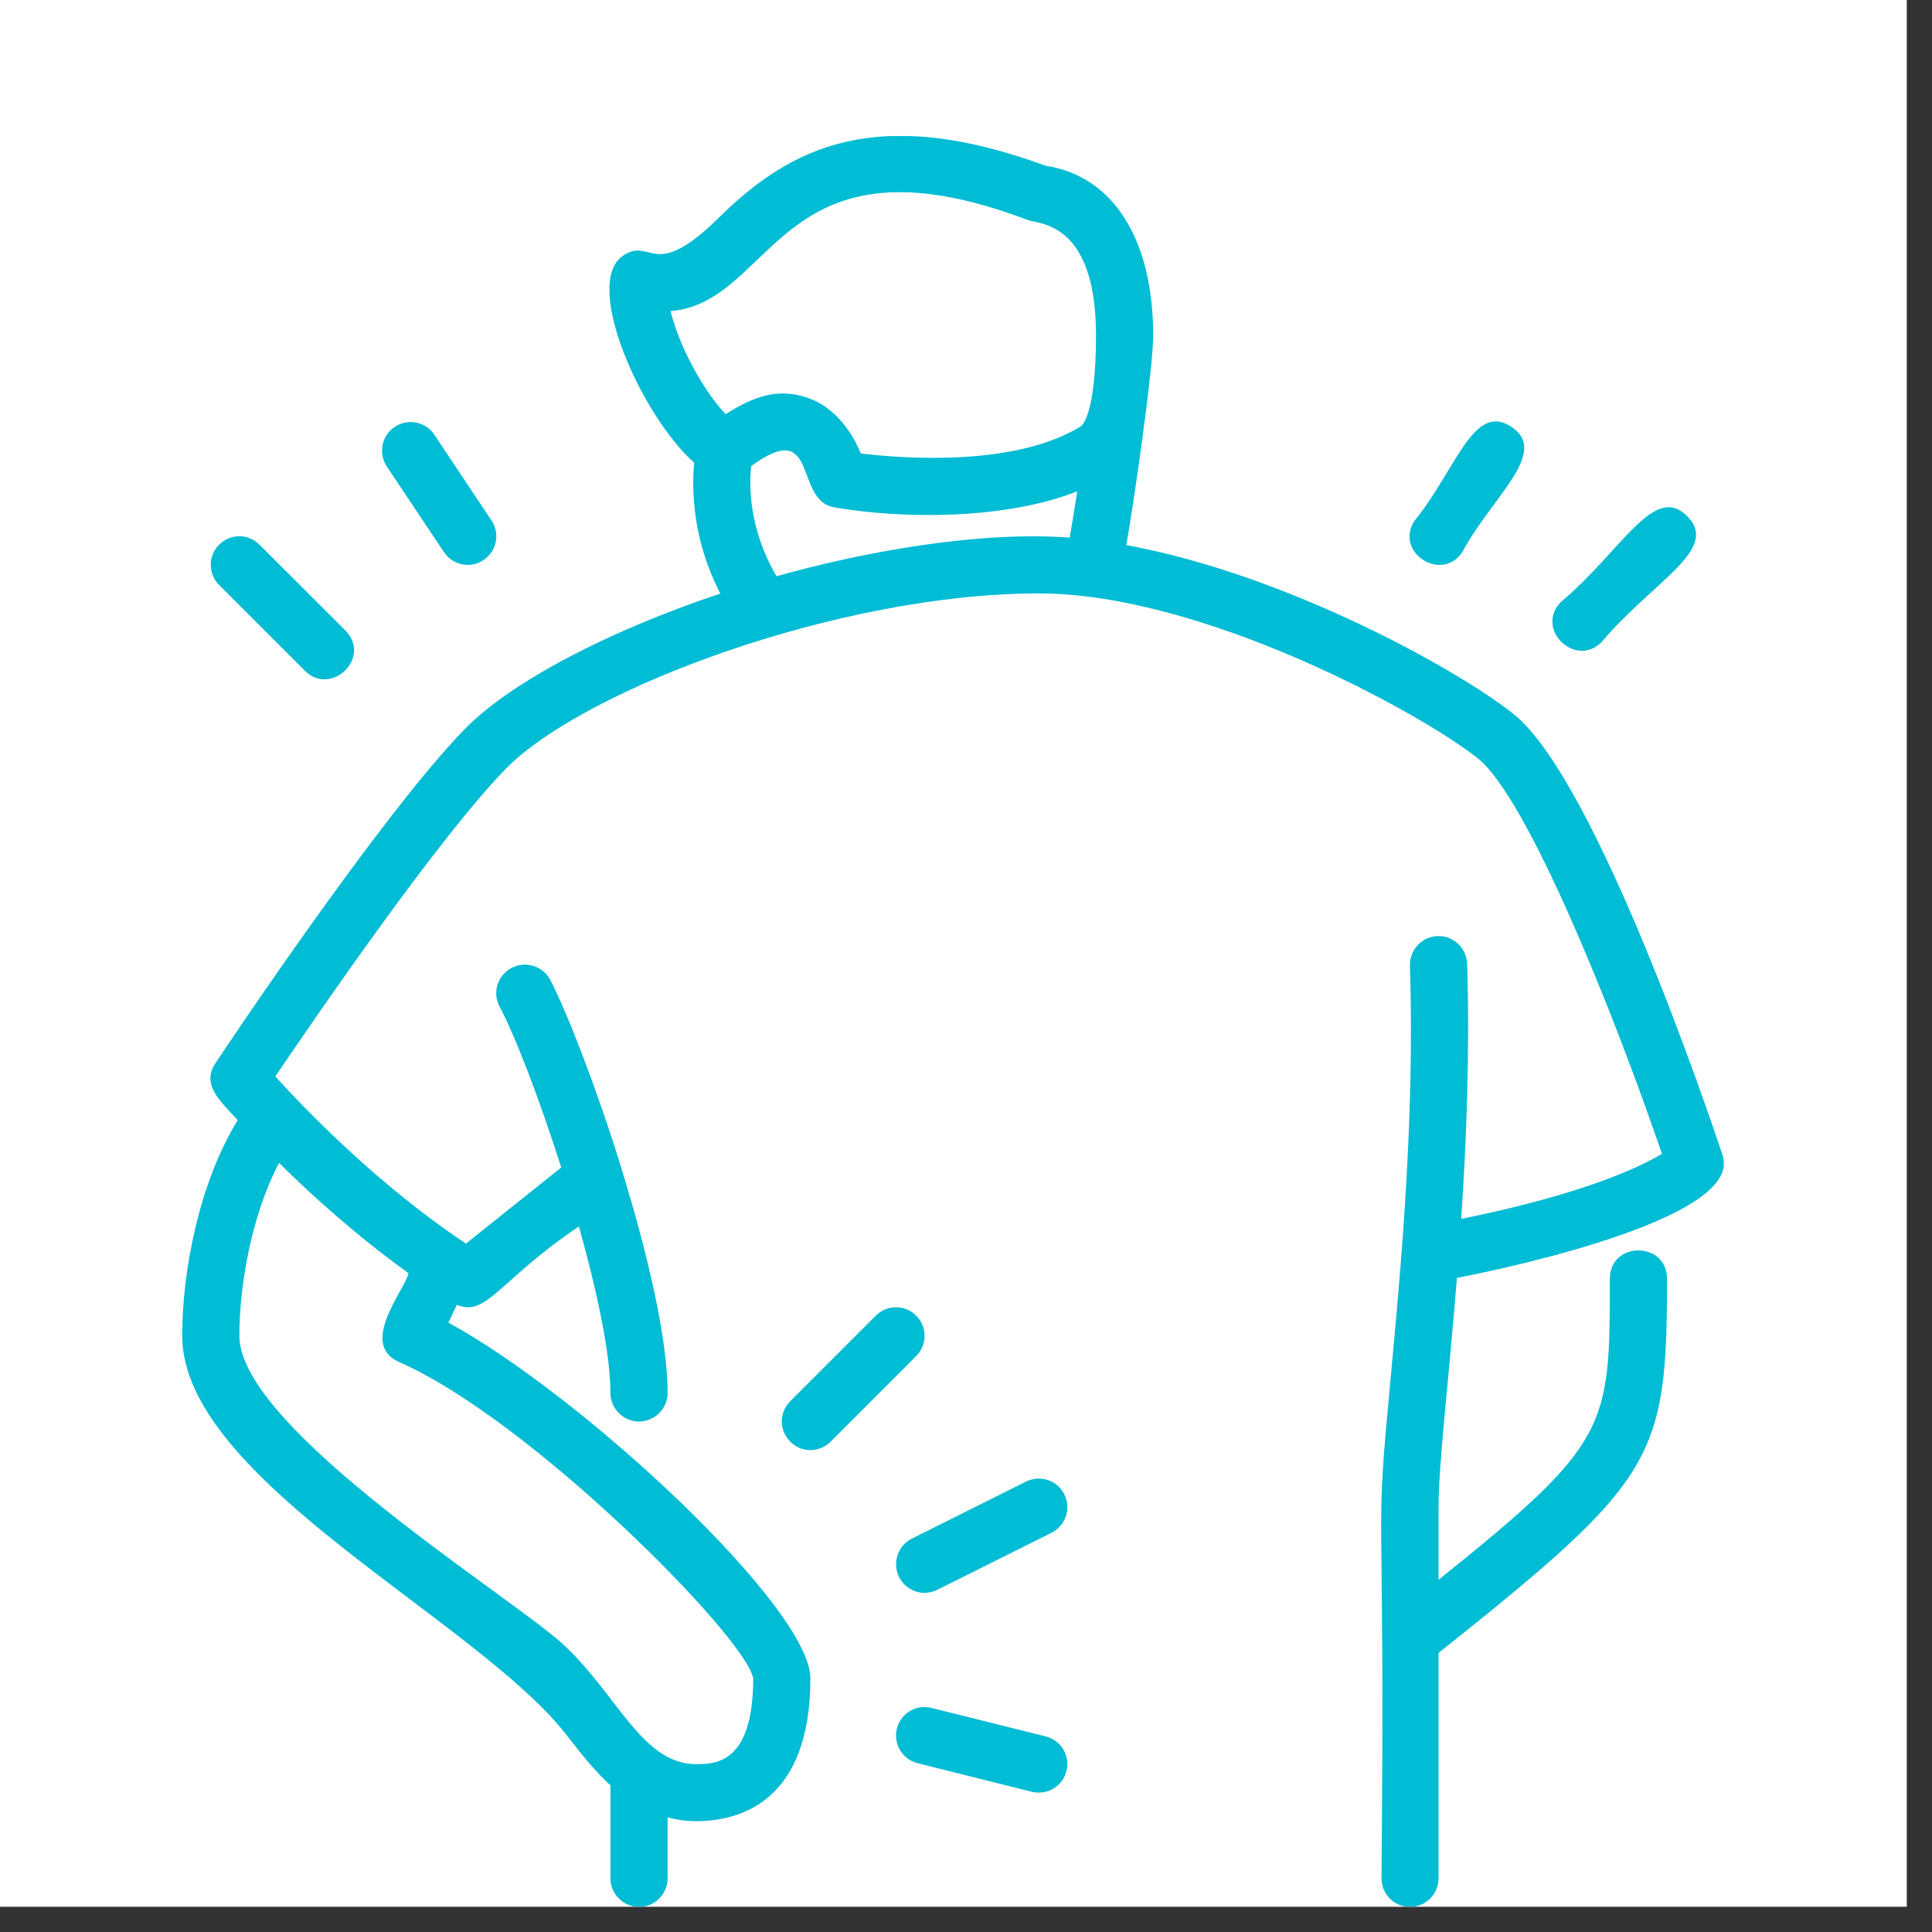
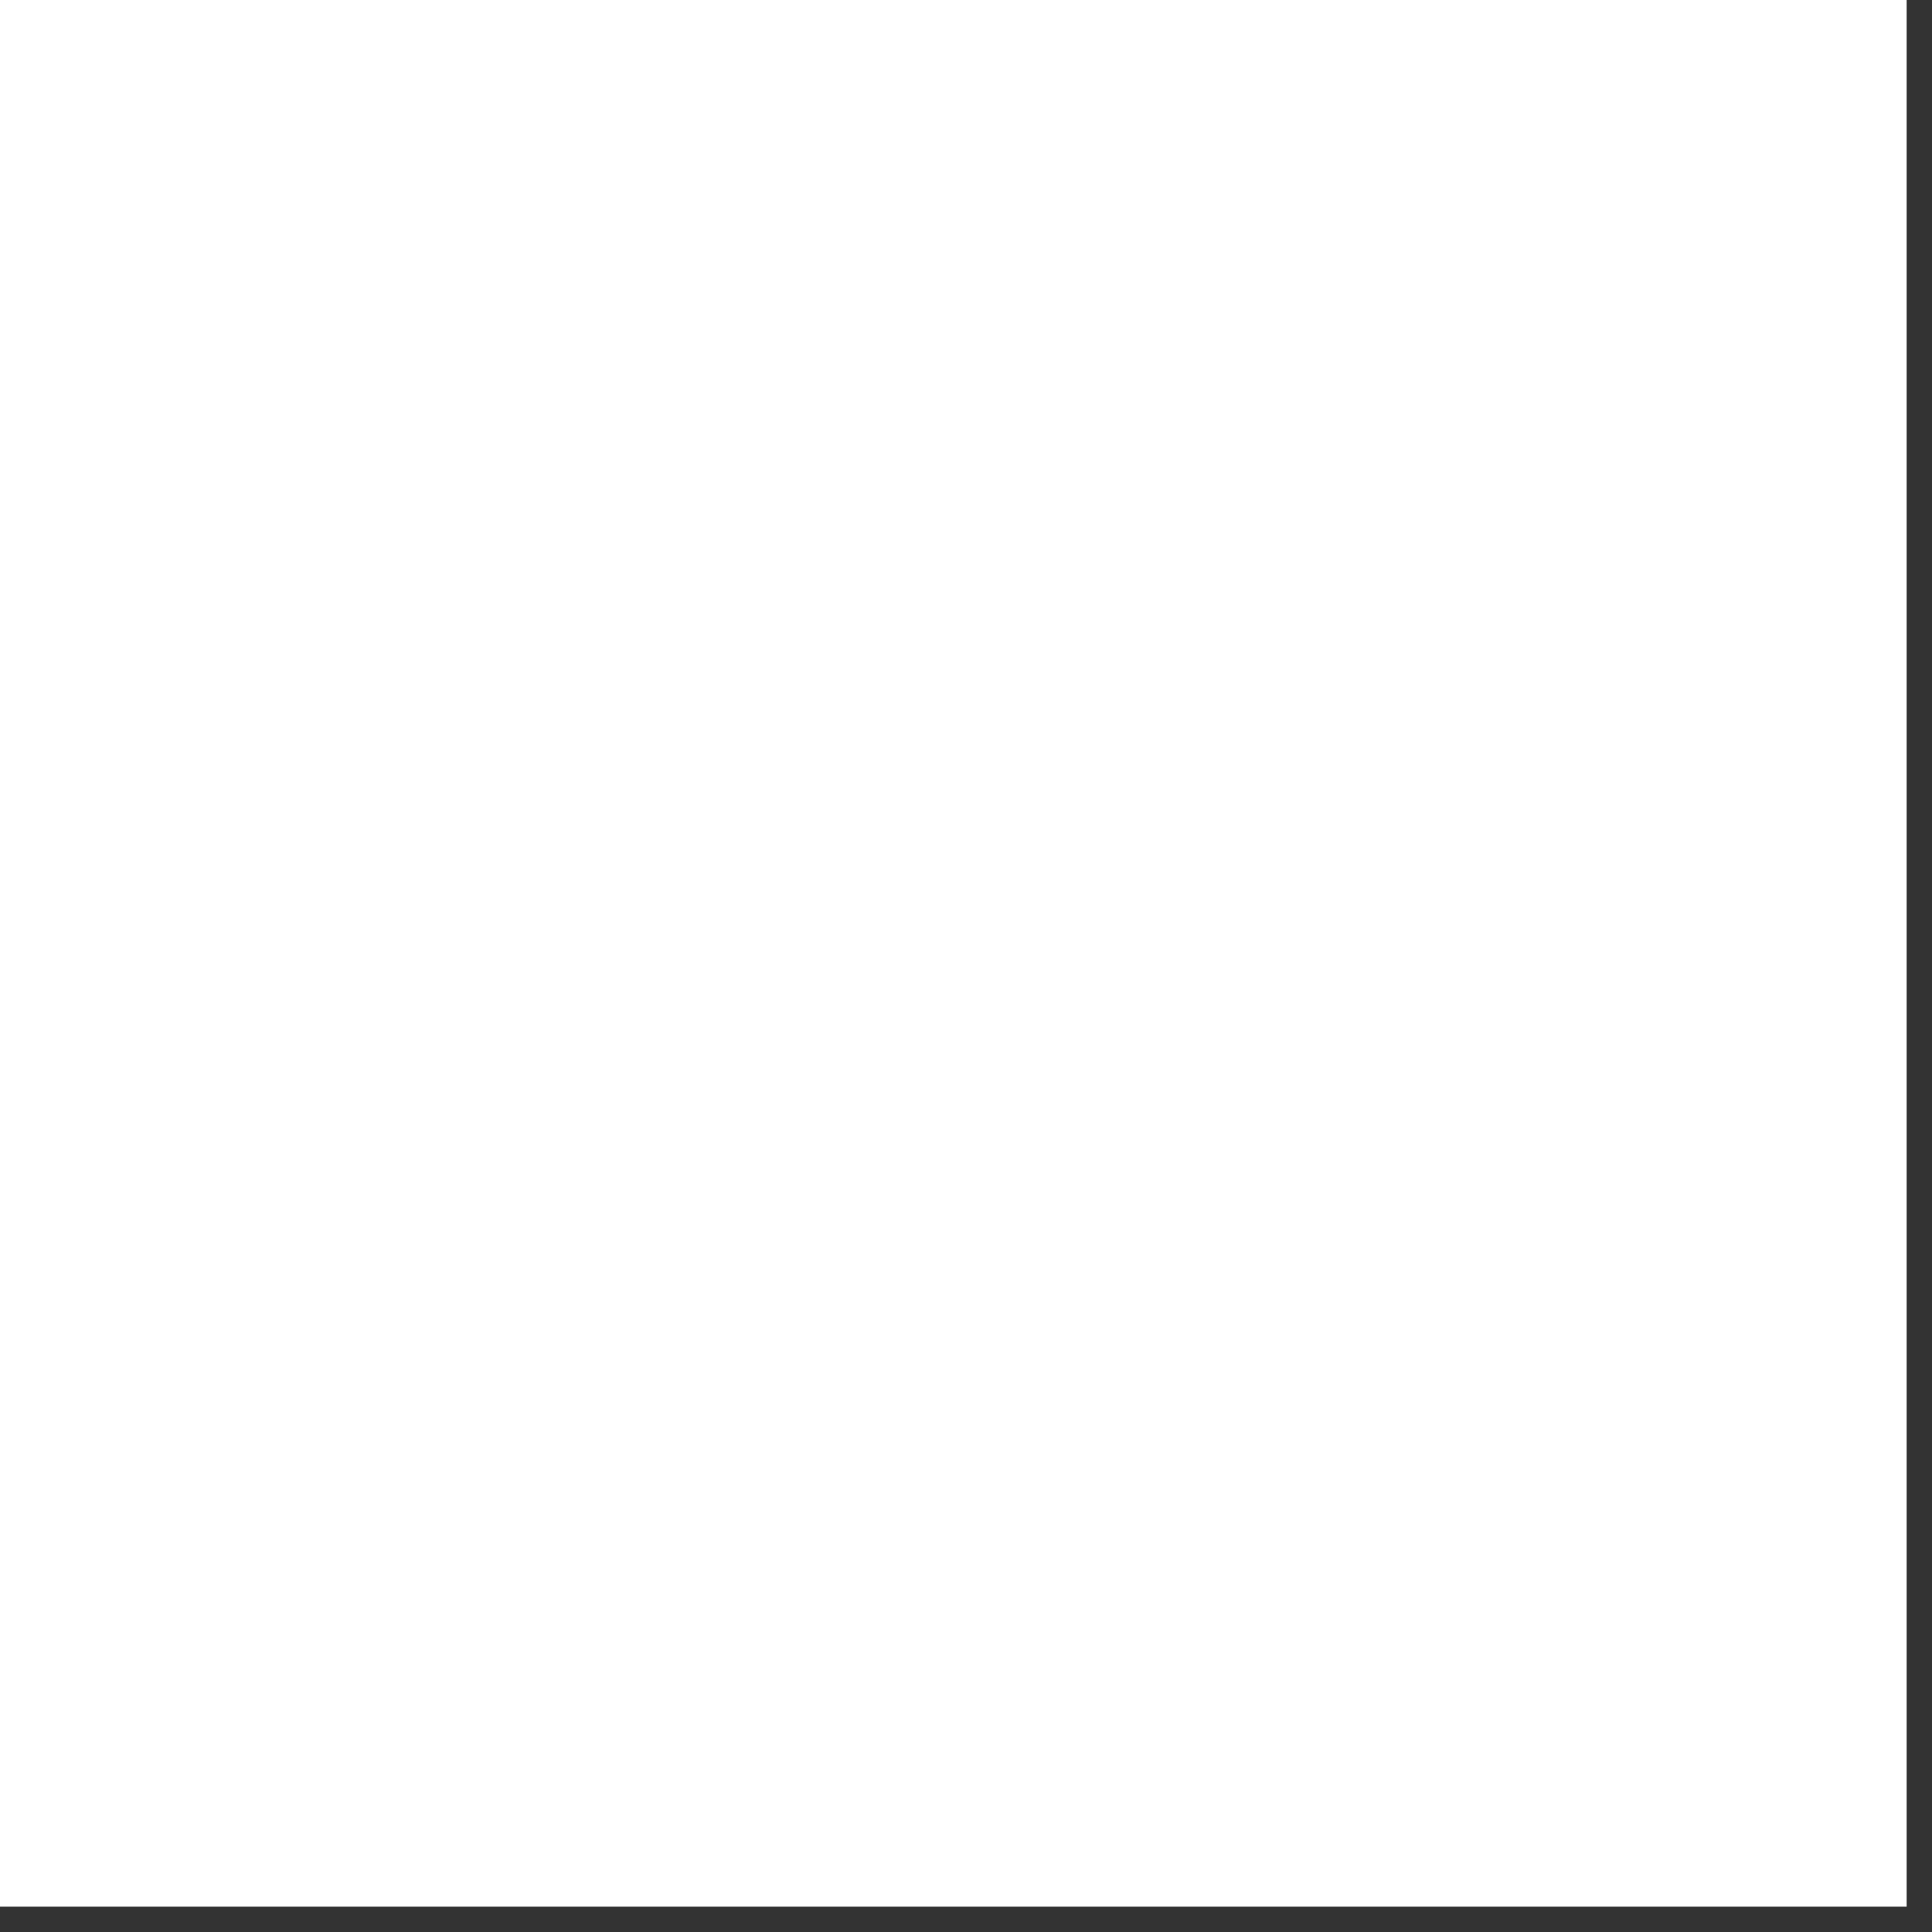
<svg xmlns="http://www.w3.org/2000/svg" width="75" zoomAndPan="magnify" viewBox="0 0 56.25 56.25" height="75" preserveAspectRatio="xMidYMid meet" version="1.0">
  <rect x="0" y="0" width="56.25" height="56.25" fill="#333333" stroke="none" />
  <defs>
    <clipPath id="a2449a3a94">
      <path d="M 0 0 L 55.512 0 L 55.512 55.512 L 0 55.512 Z M 0 0 " clip-rule="nonzero" />
    </clipPath>
    <clipPath id="a37706012f">
-       <path d="M 5.305 3.961 L 50.188 3.961 L 50.188 55.512 L 5.305 55.512 Z M 5.305 3.961 " clip-rule="nonzero" />
-     </clipPath>
+       </clipPath>
  </defs>
  <g clip-path="url(#a2449a3a94)">
-     <path fill="#ffffff" d="M 0 0 L 55.512 0 L 55.512 55.512 L 0 55.512 Z M 0 0 " fill-opacity="1" fill-rule="nonzero" />
    <path fill="#ffffff" d="M 0 0 L 55.512 0 L 55.512 55.512 L 0 55.512 Z M 0 0 " fill-opacity="1" fill-rule="nonzero" />
  </g>
  <g clip-path="url(#a37706012f)">
    <path fill="#00bcd4" d="M 31.051 51.562 C 30.957 51.941 30.617 52.191 30.246 52.191 C 30.18 52.191 30.113 52.188 30.043 52.168 L 26.719 51.336 C 26.273 51.227 26 50.773 26.113 50.328 C 26.223 49.883 26.676 49.613 27.121 49.727 L 30.445 50.555 C 30.891 50.668 31.164 51.117 31.051 51.562 Z M 30.988 43.508 C 31.191 43.918 31.027 44.418 30.617 44.625 L 27.293 46.285 C 27.172 46.344 27.047 46.375 26.918 46.375 C 26.613 46.375 26.32 46.203 26.176 45.914 C 25.973 45.504 26.137 45.004 26.547 44.797 L 29.871 43.137 C 30.285 42.93 30.785 43.098 30.988 43.508 Z M 26.676 39.48 L 24.184 41.973 C 24.02 42.137 23.809 42.219 23.594 42.219 C 23.379 42.219 23.168 42.137 23.008 41.973 C 22.68 41.648 22.68 41.121 23.008 40.797 L 25.5 38.305 C 25.824 37.98 26.352 37.98 26.676 38.305 C 27 38.629 27 39.156 26.676 39.48 Z M 6.379 17.031 C 6.055 16.707 6.055 16.184 6.379 15.859 C 6.703 15.531 7.23 15.531 7.555 15.859 L 10.051 18.352 C 10.84 19.141 9.641 20.293 8.875 19.527 Z M 45.453 17.52 C 47.23 16.023 48.152 14.055 49.121 15.027 C 50.094 15.996 48.129 16.918 46.629 18.695 C 45.859 19.465 44.672 18.301 45.453 17.52 Z M 11.262 13.582 C 11.012 13.203 11.109 12.684 11.492 12.43 C 11.879 12.172 12.395 12.277 12.648 12.66 L 14.309 15.152 C 14.566 15.535 14.461 16.051 14.078 16.305 C 13.695 16.562 13.18 16.457 12.926 16.074 Z M 41.191 15.152 C 42.379 13.699 42.898 11.684 44.008 12.43 C 45.125 13.172 43.438 14.469 42.574 16.074 C 41.977 16.977 40.574 16.074 41.191 15.152 Z M 22.609 16.777 C 21.789 15.379 21.809 14.098 21.871 13.57 C 23.852 12.121 23.105 14.566 24.281 14.77 C 26.324 15.125 29.301 15.121 31.363 14.305 C 31.293 14.762 31.219 15.227 31.145 15.652 C 28.496 15.457 25.164 16.059 22.609 16.777 Z M 19.523 9.059 C 22.602 8.793 22.641 3.637 29.945 6.414 C 30.227 6.523 31.91 6.441 31.91 9.762 C 31.91 12.102 31.488 12.402 31.473 12.41 C 29.547 13.598 26.297 13.352 25.062 13.203 C 24.73 12.387 24.016 11.457 22.762 11.457 C 22.176 11.457 21.562 11.773 21.129 12.059 C 20.453 11.352 19.773 10.062 19.523 9.059 Z M 11.895 37.07 C 11.801 37.535 10.426 39.129 11.621 39.656 C 15.449 41.332 21.727 47.68 21.93 48.867 C 21.93 51.363 20.809 51.363 20.27 51.363 C 18.703 51.363 17.988 49.363 16.422 47.898 C 14.938 46.512 6.969 41.602 6.969 38.891 C 6.969 37.398 7.336 35.348 8.125 33.859 C 9.09 34.816 10.395 35.988 11.895 37.07 Z M 50.156 33.645 C 49.785 32.527 46.477 22.703 44.062 20.785 C 42.453 19.5 37.445 16.719 32.793 15.871 C 32.996 14.73 33.574 10.773 33.574 9.762 C 33.574 6.961 32.406 5.125 30.449 4.828 C 25.531 3.023 23.031 4.262 20.918 6.348 C 18.996 8.238 18.98 6.879 18.137 7.445 C 16.953 8.254 18.668 12.098 20.211 13.473 C 20.141 14.238 20.152 15.703 20.973 17.281 C 17.691 18.379 14.879 19.855 13.539 21.219 C 11.078 23.738 6.469 30.656 6.277 30.949 C 5.855 31.578 6.398 32.043 6.922 32.613 C 5.812 34.41 5.305 36.977 5.305 38.891 C 5.305 43.086 13.895 47.16 16.496 50.516 C 16.883 51.016 17.293 51.539 17.773 51.98 L 17.773 54.688 C 17.773 55.145 18.148 55.52 18.605 55.52 C 19.062 55.52 19.438 55.145 19.438 54.688 L 19.438 52.914 C 19.695 52.98 19.969 53.023 20.27 53.023 C 21.508 53.023 23.594 52.484 23.594 48.867 C 23.594 46.801 16.941 40.625 13.055 38.508 L 13.301 37.988 C 14.172 38.355 14.516 37.285 16.855 35.707 C 17.383 37.59 17.773 39.418 17.773 40.555 C 17.773 41.012 18.148 41.387 18.605 41.387 C 19.062 41.387 19.438 41.012 19.438 40.555 C 19.438 38.961 18.84 36.445 18.113 34.086 C 18.109 34.059 18.098 34.039 18.094 34.016 C 17.367 31.672 16.52 29.492 16.02 28.527 C 15.805 28.125 15.301 27.969 14.895 28.18 C 14.488 28.395 14.328 28.895 14.543 29.301 C 15.012 30.188 15.711 32.012 16.34 33.992 L 13.566 36.207 C 10.996 34.496 8.875 32.289 8.016 31.34 C 9.156 29.656 12.754 24.402 14.727 22.383 C 16.992 20.07 24.418 17.277 30.246 17.277 C 34.977 17.277 41.305 20.715 43.031 22.082 C 44.48 23.242 46.996 29.52 48.387 33.594 C 47.715 33.996 46.059 34.777 42.543 35.488 C 42.695 33.195 42.797 30.664 42.715 28.059 C 42.699 27.602 42.309 27.238 41.859 27.254 C 41.398 27.27 41.039 27.652 41.051 28.109 C 41.191 32.582 40.789 36.891 40.496 40.043 C 39.996 45.398 40.336 42.277 40.223 54.688 C 40.223 55.145 40.594 55.52 41.051 55.52 C 41.512 55.52 41.883 55.145 41.883 54.688 L 41.883 48.125 C 48.207 43.086 48.535 42.488 48.535 37.23 C 48.535 36.133 46.871 36.129 46.871 37.23 C 46.871 41.582 46.859 42.004 41.883 45.996 L 41.883 43.879 C 41.883 42.652 42.164 40.352 42.418 37.207 C 44.266 36.848 50.742 35.414 50.156 33.645 " fill-opacity="1" fill-rule="nonzero" />
  </g>
</svg>